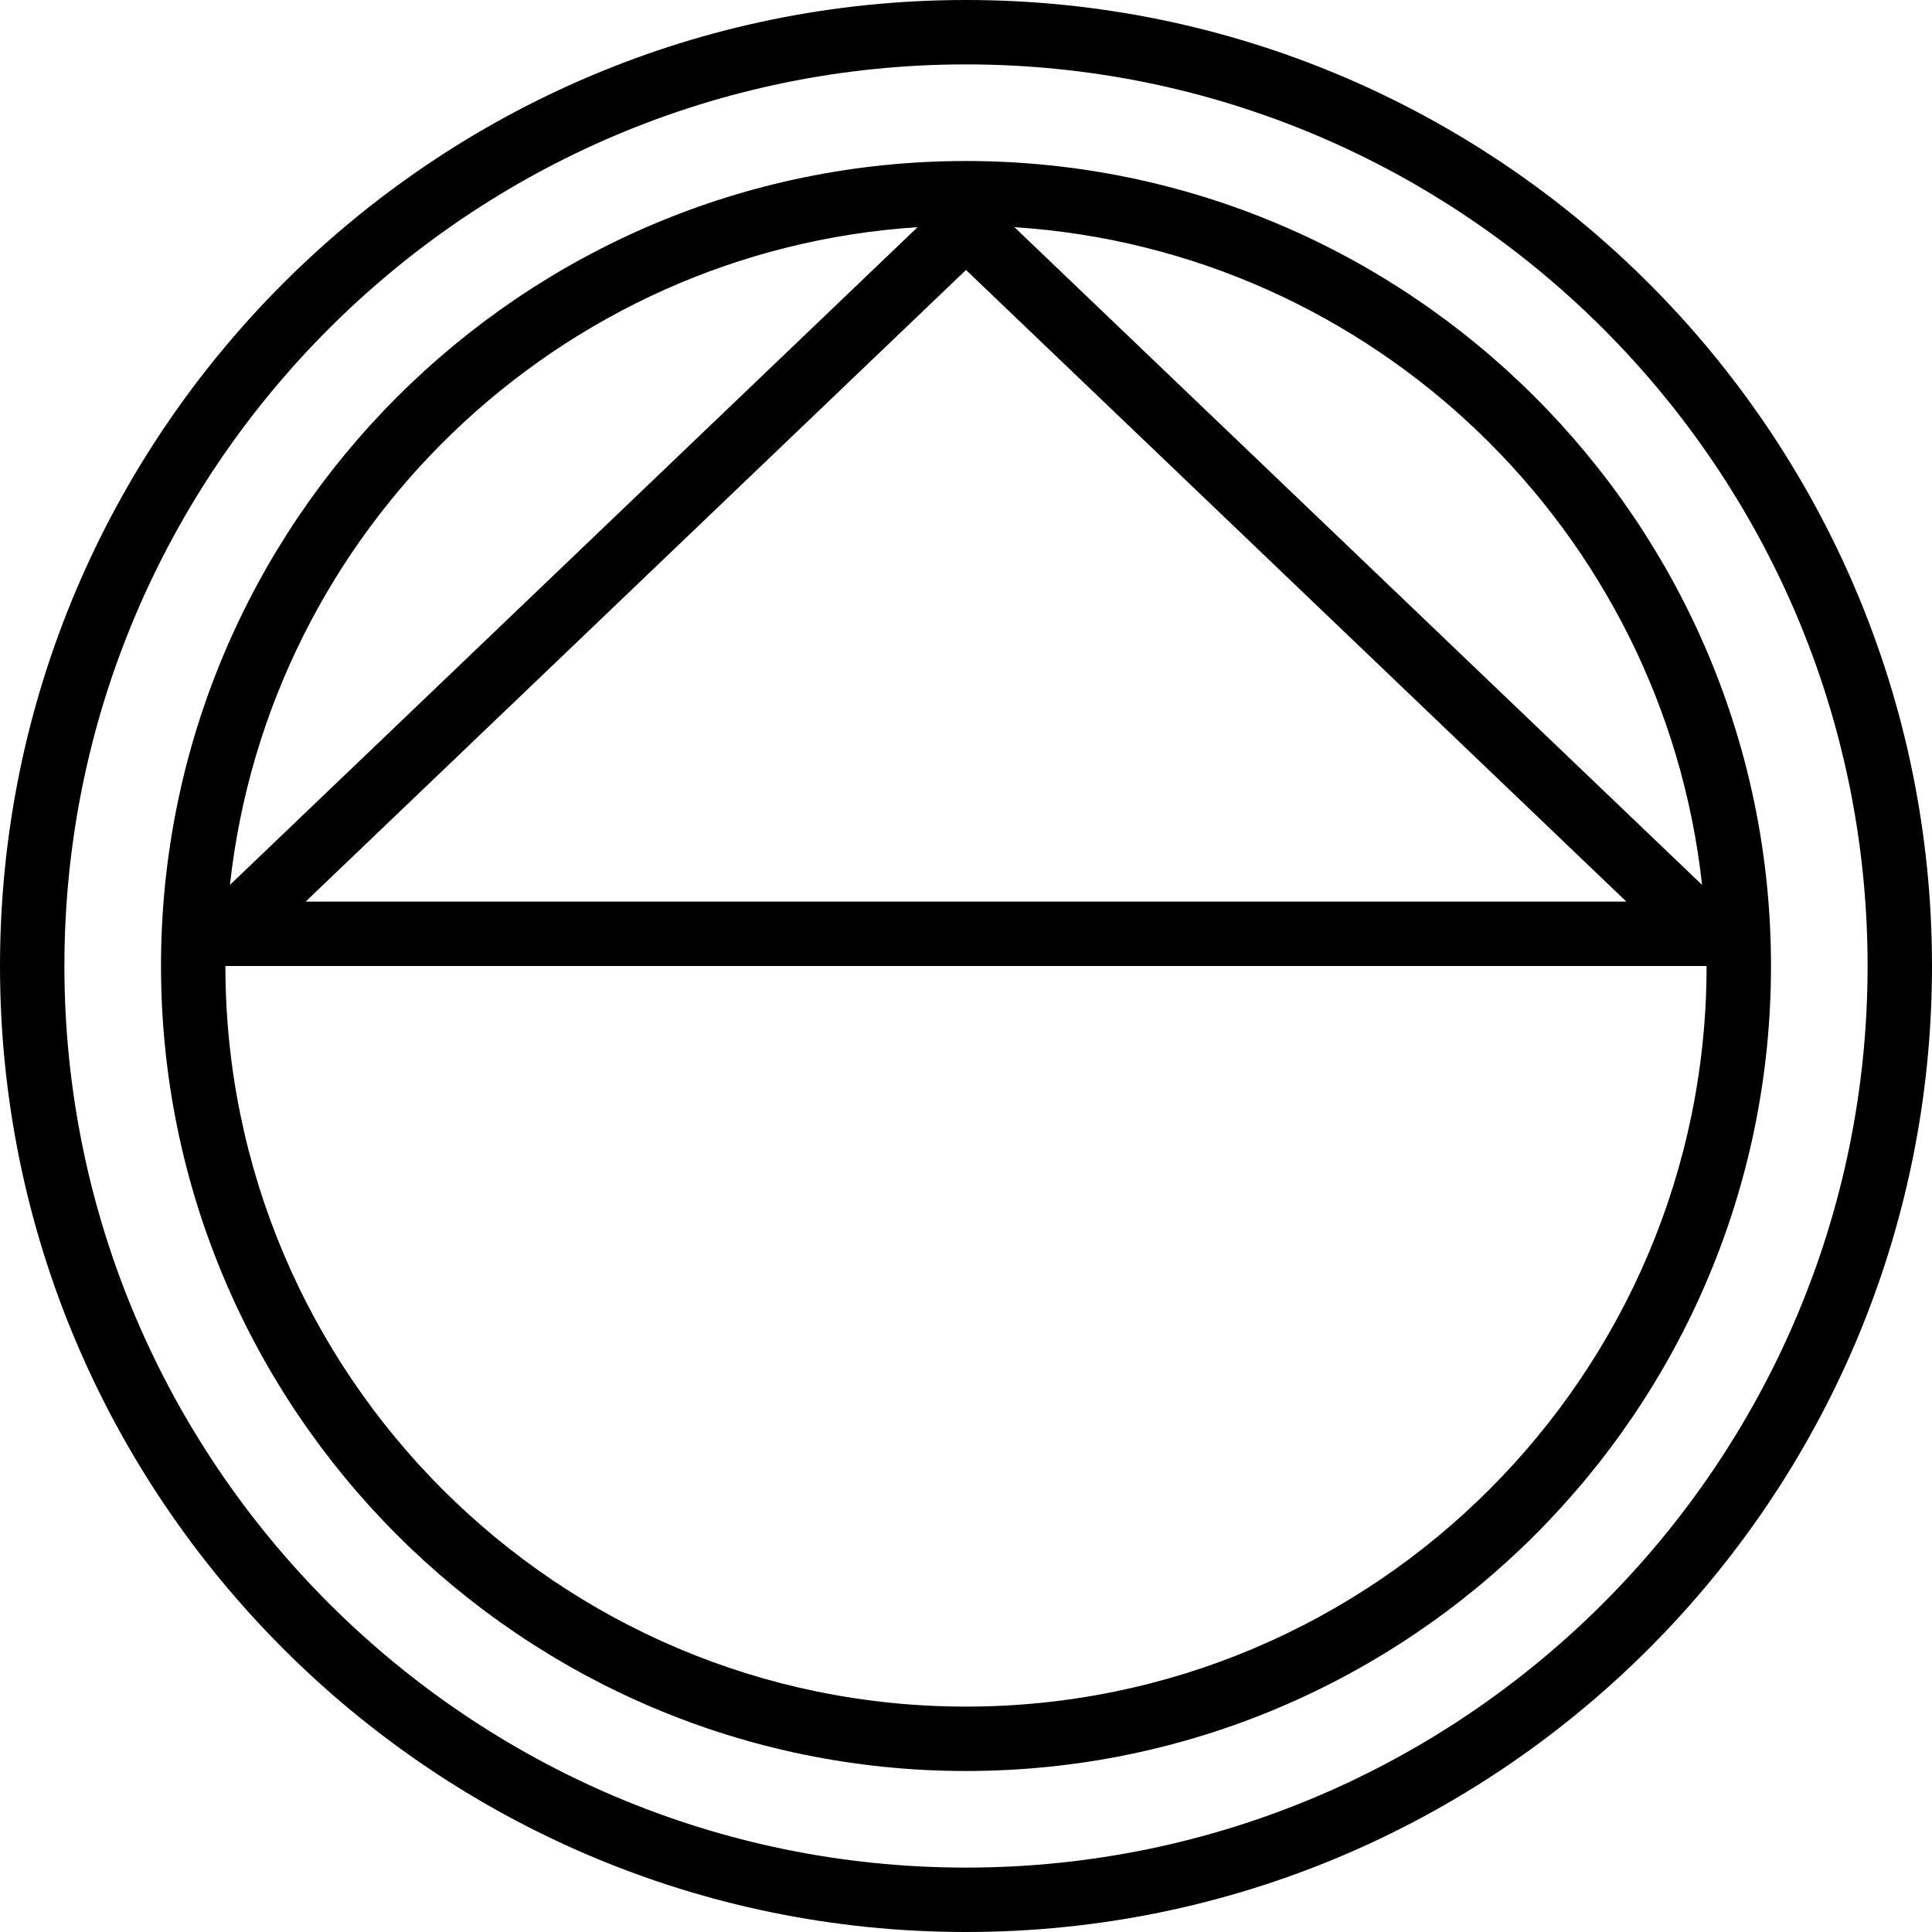
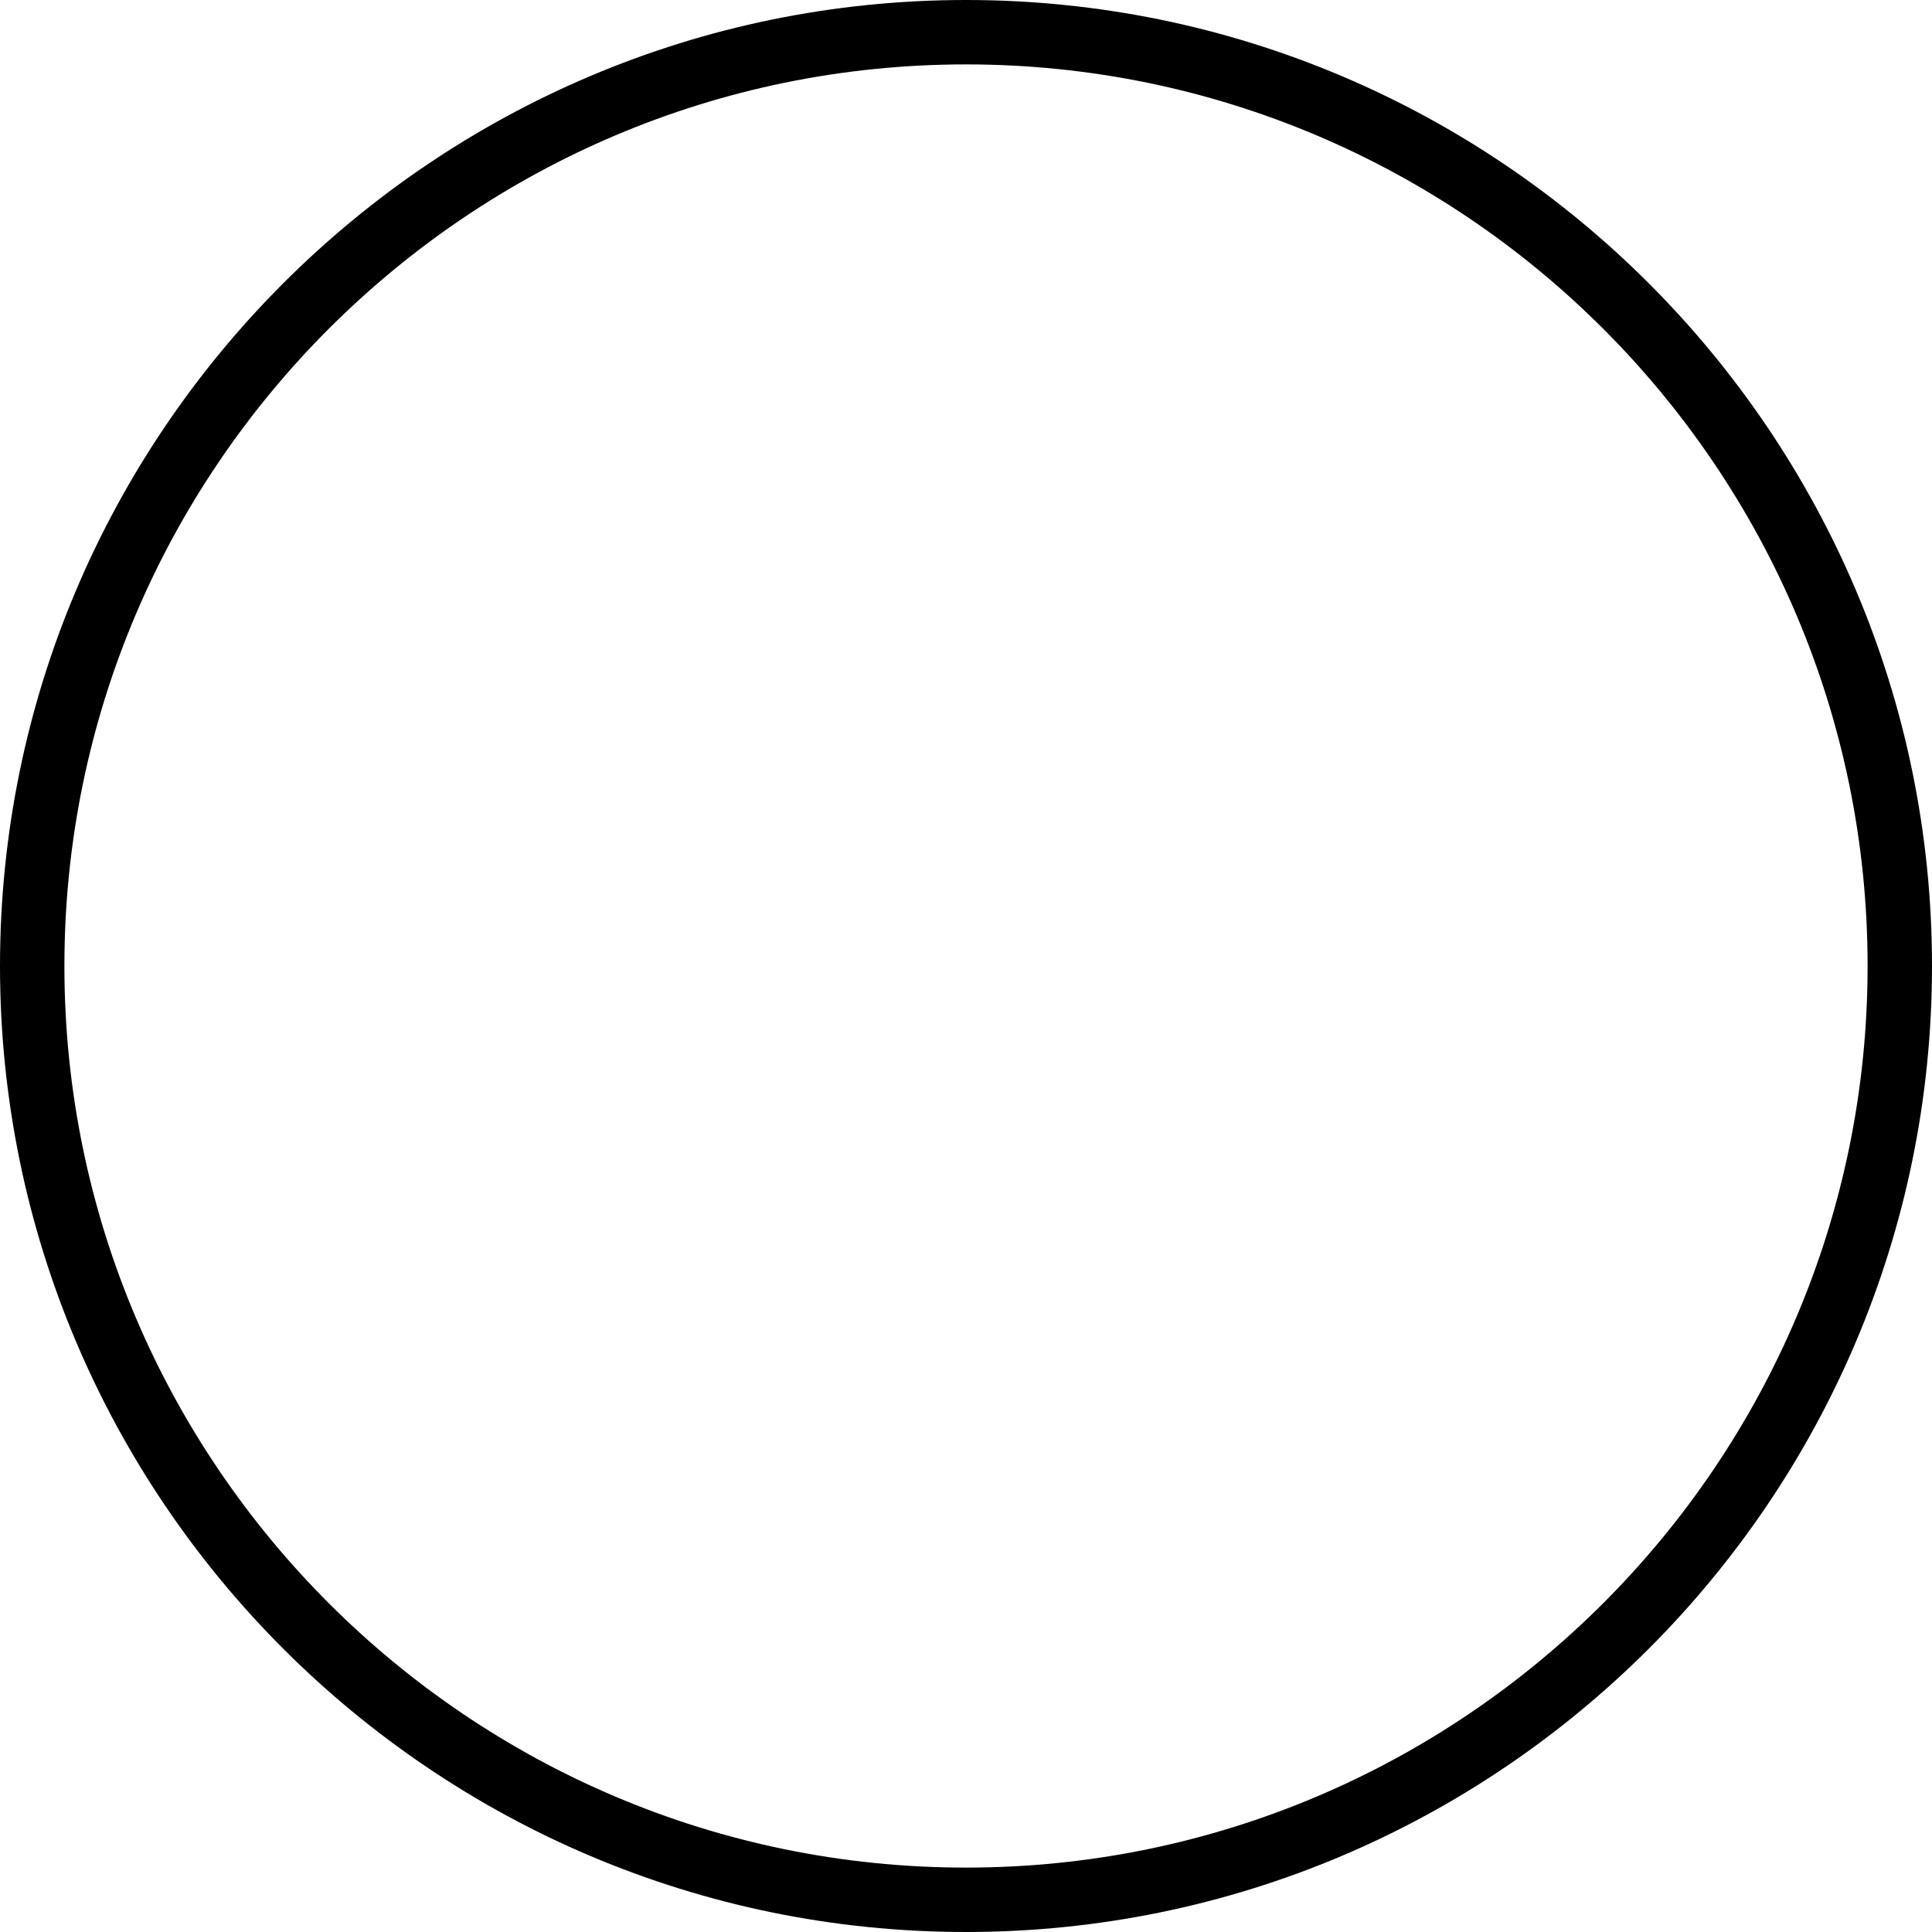
<svg xmlns="http://www.w3.org/2000/svg" fill="#000000" height="800px" width="800px" version="1.1" id="Layer_1" viewBox="0 0 512 512" xml:space="preserve">
  <g>
    <g>
      <path d="M256,0C114.842,0,0,114.842,0,256s114.842,256,256,256s256-114.842,256-256S397.158,0,256,0z M256,494.933    C124.254,494.933,17.067,387.746,17.067,256S124.254,17.067,256,17.067S494.933,124.254,494.933,256S387.746,494.933,256,494.933z    " />
    </g>
  </g>
  <g>
    <g>
-       <path d="M256,42.667C138.368,42.667,42.667,138.368,42.667,256S138.368,469.333,256,469.333S469.333,373.632,469.333,256    S373.632,42.667,256,42.667z M451.063,234.505L268.834,60.203C363.947,66.372,440.781,140.561,451.063,234.505z M431.002,238.933    H80.998L256,71.543L431.002,238.933z M243.166,60.203L60.937,234.505C71.219,140.561,148.053,66.372,243.166,60.203z M256,452.267    C147.772,452.267,59.733,364.22,59.733,256h392.533C452.267,364.22,364.228,452.267,256,452.267z" />
-     </g>
+       </g>
  </g>
</svg>